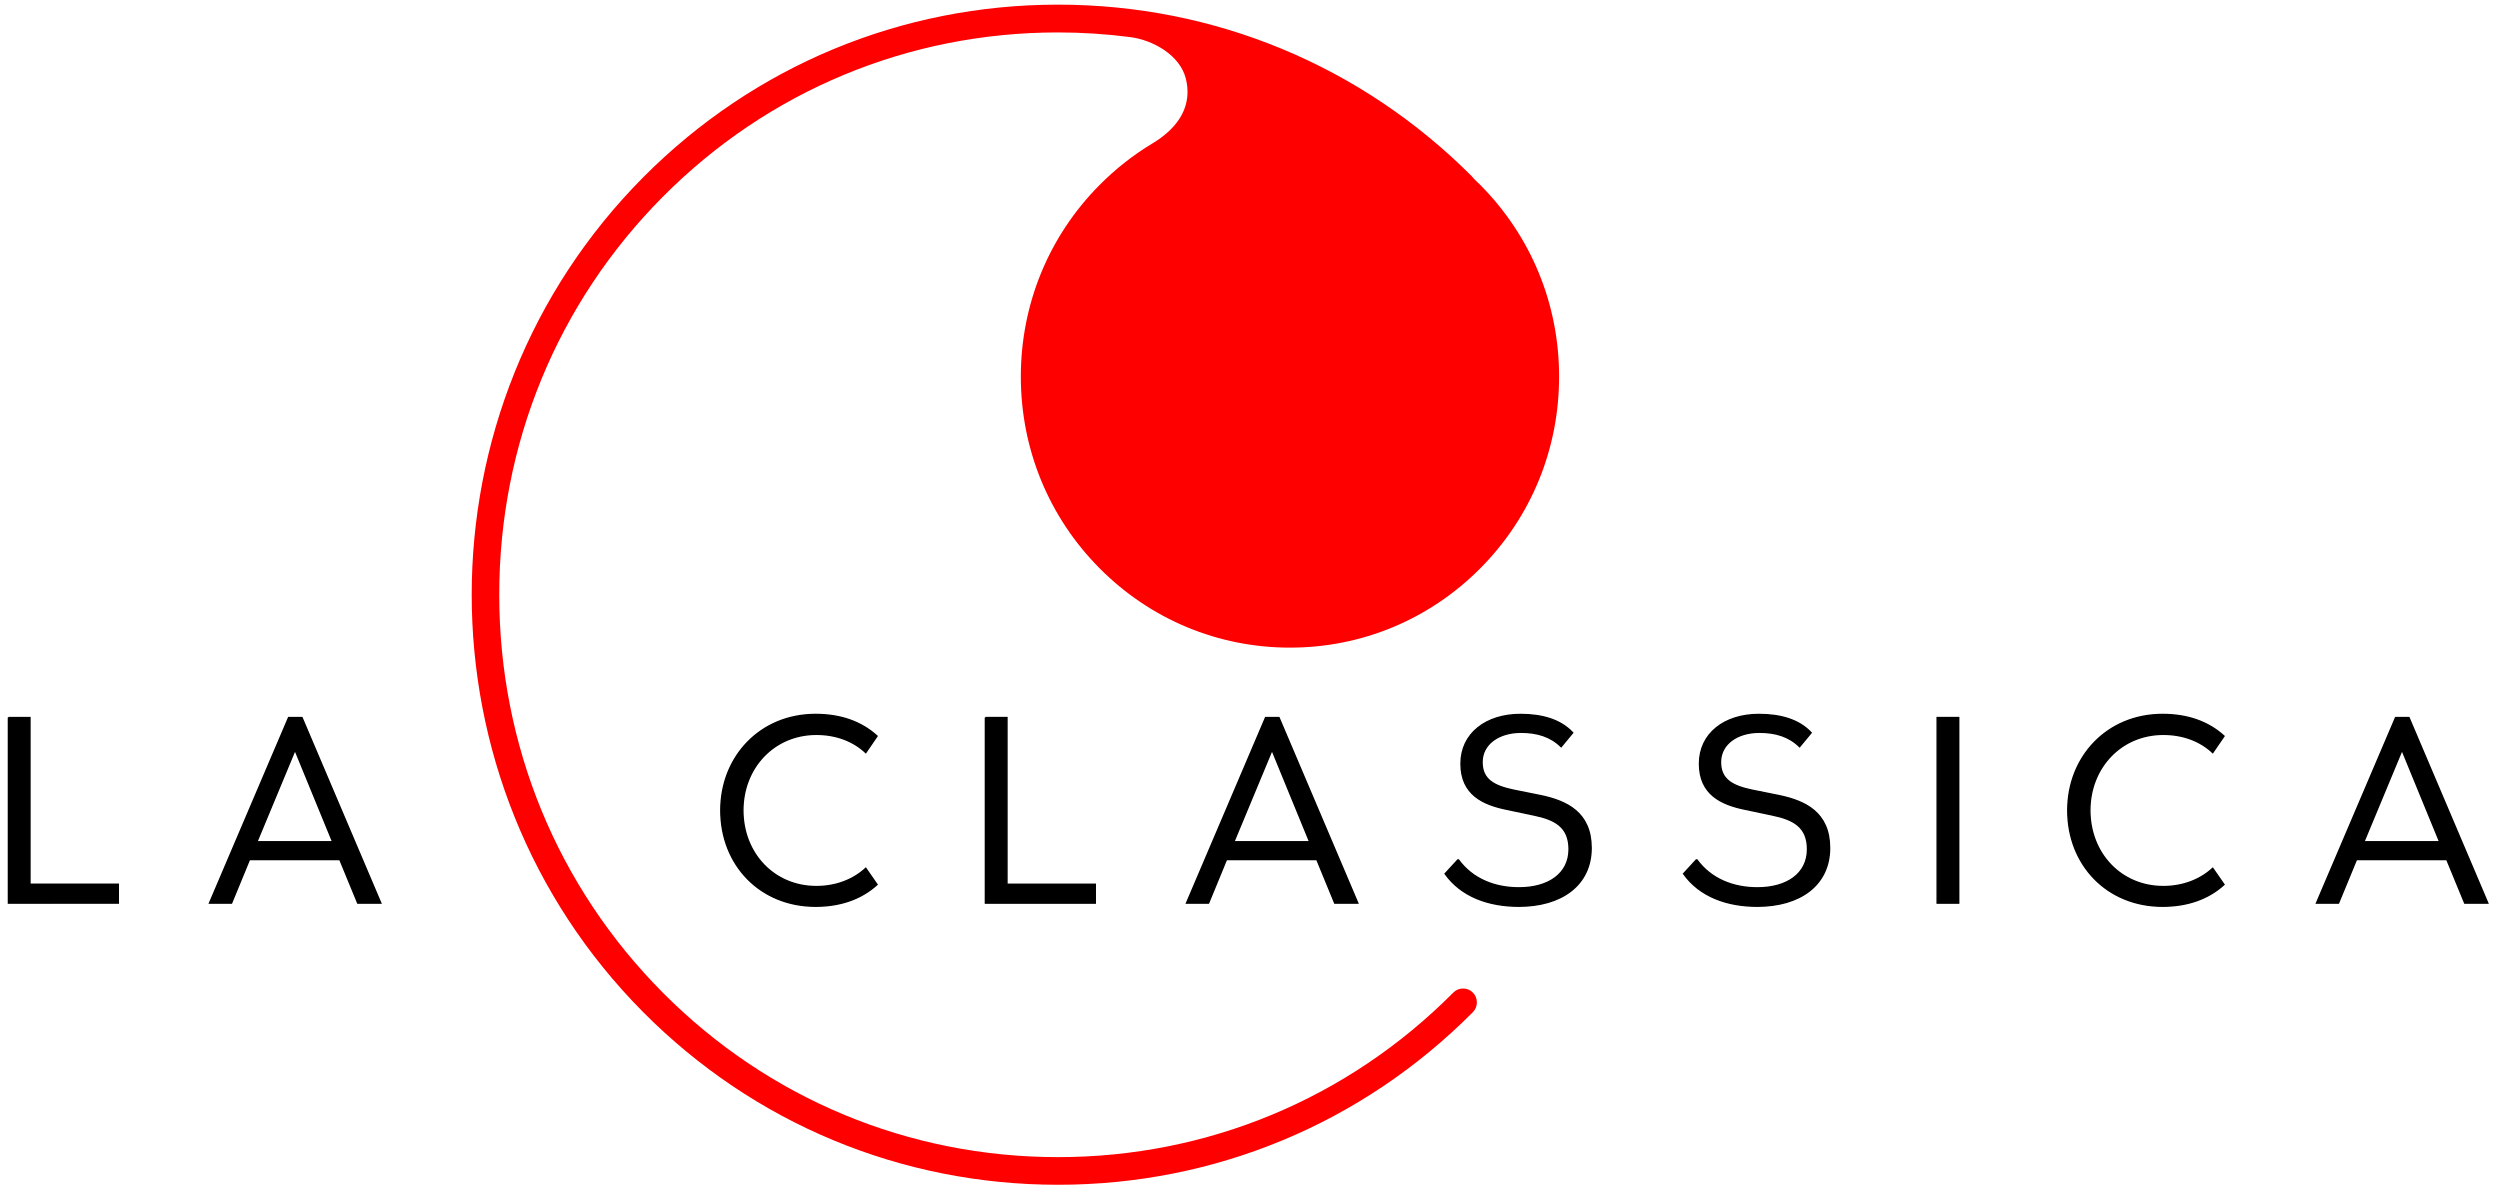
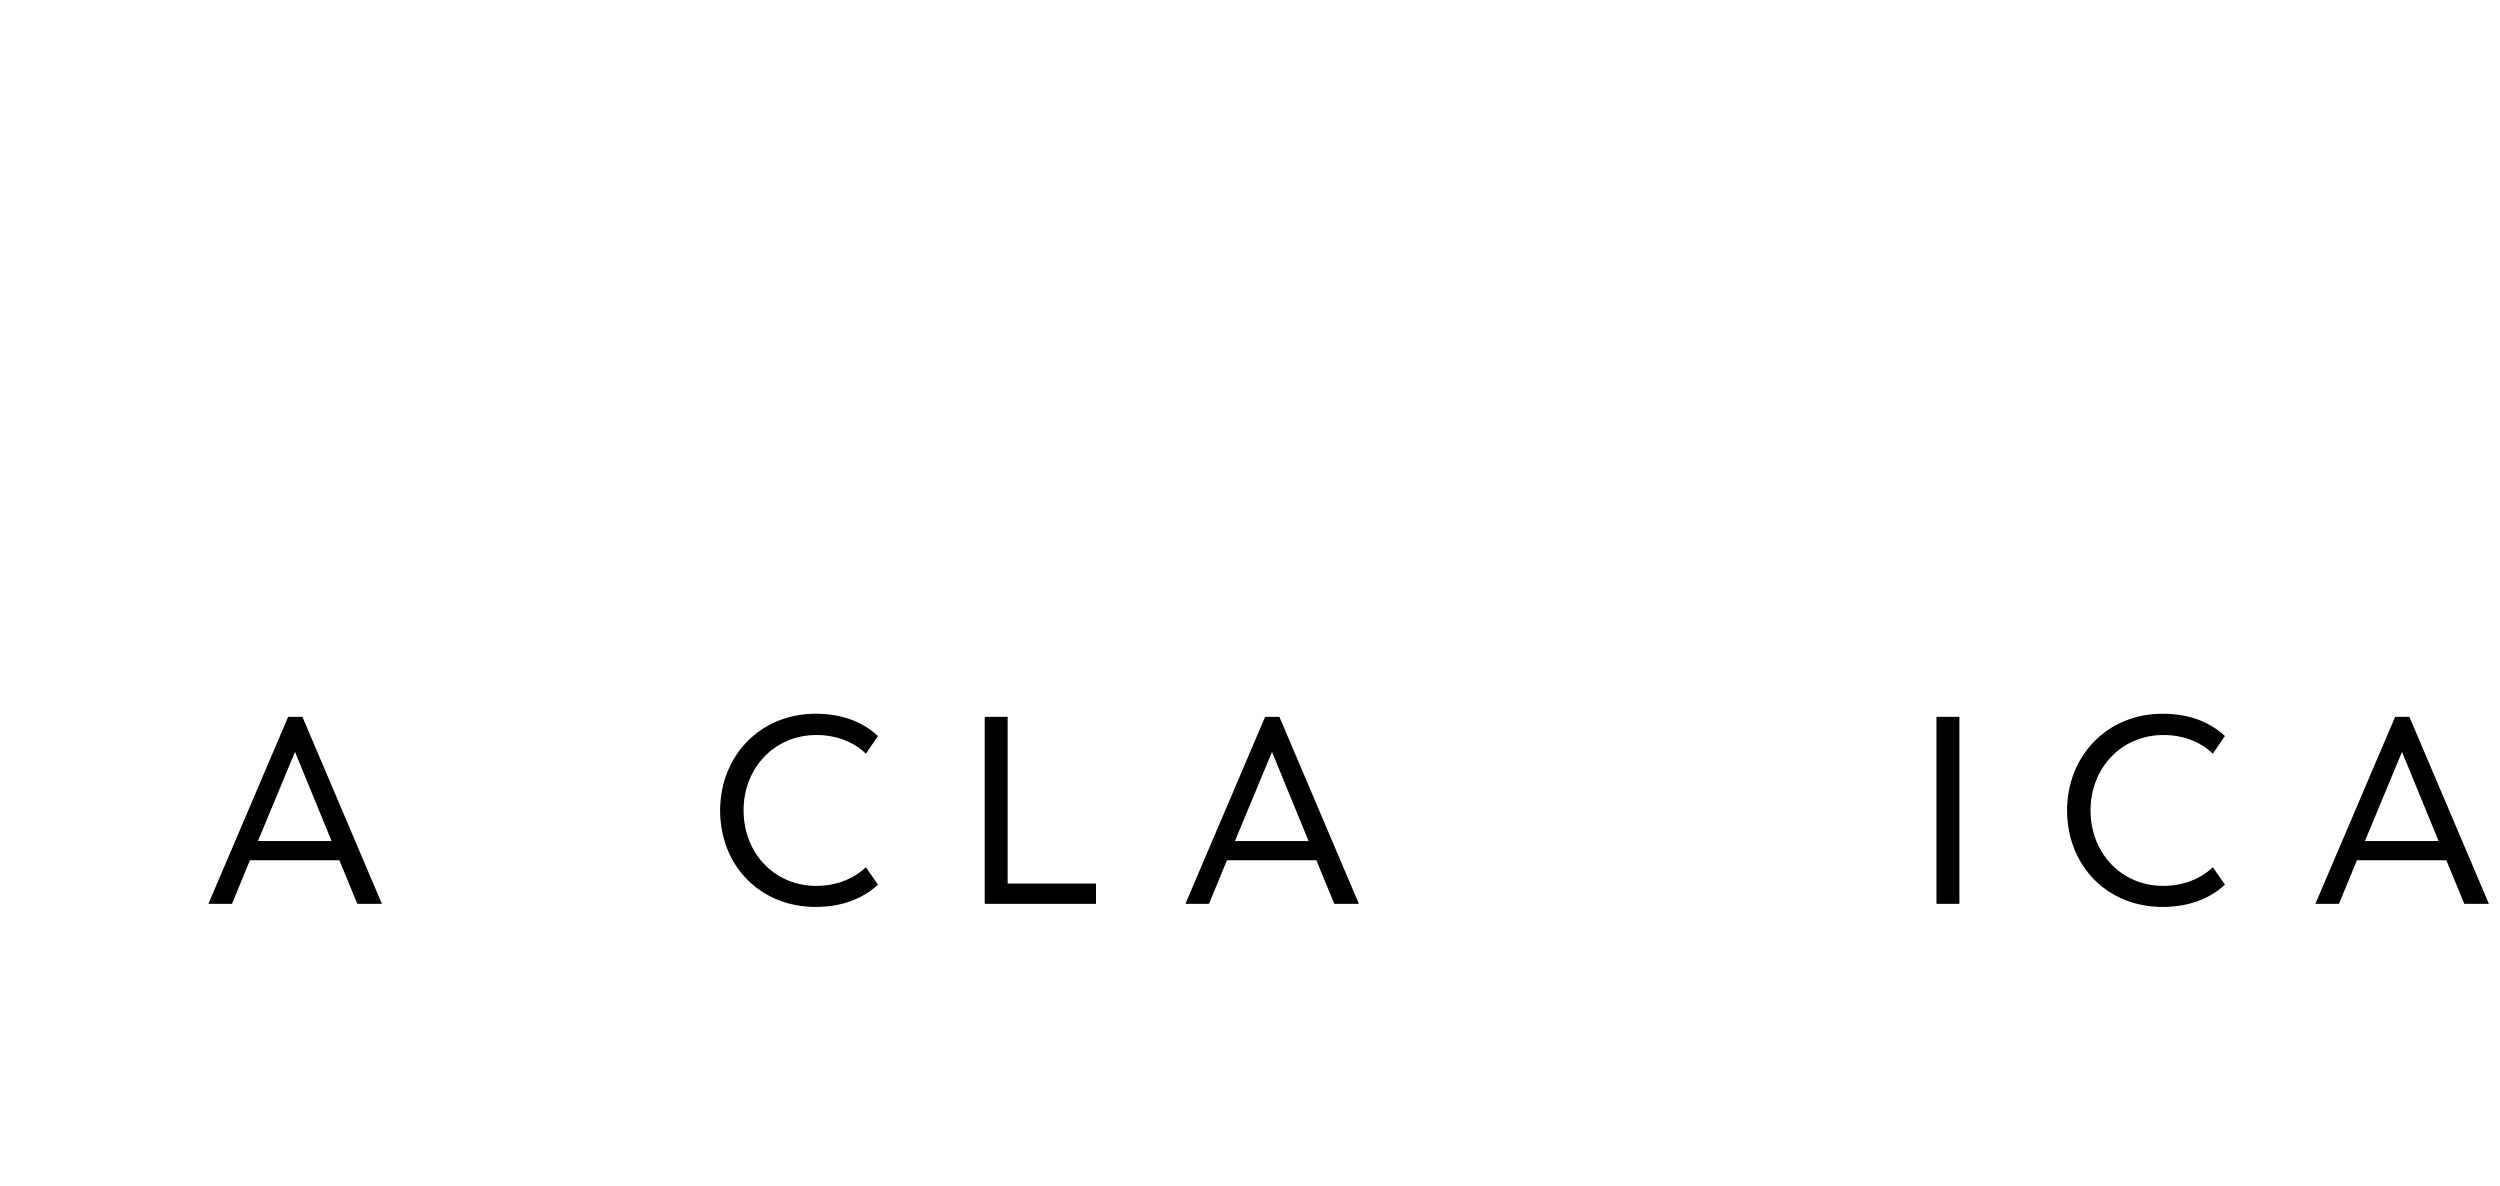
<svg xmlns="http://www.w3.org/2000/svg" xmlns:ns1="http://www.bohemiancoding.com/sketch/ns" version="1.1" id="Layer_1" x="0px" y="0px" width="175px" height="83px" viewBox="0 0 175 83" enable-background="new 0 0 175 83" xml:space="preserve">
  <title>logo</title>
  <desc>Created with Sketch.</desc>
  <g id="home" ns1:type="MSPage">
    <g id="Desktop" transform="translate(-65, -45)" ns1:type="MSArtboardGroup">
      <g id="logo" transform="translate(65, 45)" ns1:type="MSLayerGroup">
        <path id="Fill-1" ns1:type="MSShapeGroup" stroke="#000000" stroke-width="0.1" stroke-miterlimit="10" d="M57.091,50.012     c1.739,0,3.191,0.505,4.301,1.516l-0.788,1.153c-0.86-0.812-2.061-1.28-3.459-1.28c-2.976,0-5.145,2.346-5.145,5.322     c0,3.012,2.168,5.339,5.145,5.339c1.398,0,2.599-0.487,3.459-1.28l0.788,1.136c-1.11,1.011-2.581,1.517-4.301,1.517     c-3.872,0-6.632-2.887-6.632-6.711C50.459,52.969,53.219,50.012,57.091,50.012" />
        <path id="Fill-2" ns1:type="MSShapeGroup" stroke="#000000" stroke-width="0.1" stroke-miterlimit="10" d="M68.979,50.229     h1.507v11.67h6.183v1.318h-7.69V50.229" />
        <path id="Fill-3" ns1:type="MSShapeGroup" stroke="#000000" stroke-width="0.1" stroke-miterlimit="10" d="M88.592,50.229     h0.933l5.521,12.988h-1.613l-1.254-3.05h-6.327l-1.255,3.05h-1.541L88.592,50.229L88.592,50.229z M86.37,58.923h5.306     L89.041,52.5L86.37,58.923L86.37,58.923z" />
-         <path id="Fill-4" ns1:type="MSShapeGroup" stroke="#000000" stroke-width="0.1" stroke-miterlimit="10" d="M102.075,60.167     c0.985,1.372,2.562,1.985,4.249,1.985c2.061,0,3.514-0.975,3.514-2.706c0-1.569-0.986-2.093-2.476-2.399l-1.882-0.397     c-1.685-0.342-3.208-1.046-3.208-3.192c0-2.111,1.757-3.445,4.159-3.445c1.506,0,2.795,0.36,3.656,1.28l-0.807,0.975     c-0.734-0.722-1.668-1.011-2.814-1.011c-1.541,0-2.725,0.812-2.725,2.093c0,1.228,0.842,1.677,2.223,1.966l1.883,0.379     c1.811,0.379,3.531,1.173,3.531,3.662c0,2.616-2.098,4.078-5.055,4.078c-2.134,0-4.033-0.687-5.163-2.273L102.075,60.167" />
-         <path id="Fill-5" ns1:type="MSShapeGroup" stroke="#000000" stroke-width="0.1" stroke-miterlimit="10" d="M118.767,60.167     c0.987,1.372,2.563,1.985,4.249,1.985c2.061,0,3.512-0.975,3.512-2.706c0-1.569-0.984-2.093-2.473-2.399l-1.881-0.397     c-1.687-0.342-3.209-1.046-3.209-3.192c0-2.111,1.756-3.445,4.158-3.445c1.506,0,2.797,0.36,3.656,1.28l-0.807,0.975     c-0.734-0.722-1.668-1.011-2.814-1.011c-1.541,0-2.725,0.812-2.725,2.093c0,1.228,0.842,1.677,2.223,1.966l1.883,0.379     c1.811,0.379,3.531,1.173,3.531,3.662c0,2.616-2.098,4.078-5.055,4.078c-2.134,0-4.033-0.687-5.163-2.273L118.767,60.167" />
        <path id="Fill-6" ns1:type="MSShapeGroup" stroke="#000000" stroke-width="0.1" stroke-miterlimit="10" d="M135.602,50.229     h1.506v12.988h-1.506V50.229z" />
        <path id="Fill-7" ns1:type="MSShapeGroup" stroke="#000000" stroke-width="0.1" stroke-miterlimit="10" d="M151.378,50.012     c1.739,0,3.19,0.505,4.302,1.516l-0.789,1.153c-0.859-0.812-2.062-1.28-3.459-1.28c-2.975,0-5.144,2.346-5.144,5.322     c0,3.012,2.169,5.339,5.144,5.339c1.397,0,2.6-0.487,3.459-1.28l0.789,1.136c-1.111,1.011-2.581,1.517-4.302,1.517     c-3.871,0-6.632-2.887-6.632-6.711C144.746,52.969,147.507,50.012,151.378,50.012" />
        <path id="Fill-8" ns1:type="MSShapeGroup" stroke="#000000" stroke-width="0.1" stroke-miterlimit="10" d="M167.693,50.229     h0.932l5.521,12.988h-1.613l-1.256-3.05h-6.326l-1.256,3.05h-1.541L167.693,50.229L167.693,50.229z M165.471,58.923h5.305     l-2.635-6.423L165.471,58.923L165.471,58.923z" />
-         <path id="Fill-9" ns1:type="MSShapeGroup" stroke="#000000" stroke-width="0.1" stroke-miterlimit="10" d="M0.591,50.229     h1.505v11.67H8.28v1.318H0.591V50.229" />
        <path id="Fill-10" ns1:type="MSShapeGroup" stroke="#000000" stroke-width="0.1" stroke-miterlimit="10" d="M20.204,50.229     h0.932l5.521,12.988h-1.613l-1.255-3.05h-6.327l-1.255,3.05h-1.541L20.204,50.229L20.204,50.229z M17.981,58.923h5.305     L20.651,52.5L17.981,58.923L17.981,58.923z" />
-         <path id="Fill-11" ns1:type="MSShapeGroup" fill="#FF0000" d="M74.061,82.934c-10.98,0-21.292-4.29-29.035-12.081     c-16.009-16.114-16.009-42.332,0-58.444C52.771,4.617,63.082,0.325,74.061,0.325c10.942,0,21.226,4.265,28.96,12.008     c0.101,0.125,0.217,0.248,0.338,0.363l0.258,0.247c3.561,3.583,5.52,8.349,5.52,13.42c0.001,5.073-1.957,9.836-5.512,13.415     c-3.561,3.582-8.293,5.556-13.328,5.556c-5.036,0-9.769-1.974-13.328-5.556c-3.554-3.577-5.511-8.342-5.511-13.414     c0-5.072,1.957-9.835,5.511-13.414c1.118-1.126,2.355-2.101,3.681-2.897c1.992-1.195,2.807-2.772,2.356-4.558     c-0.41-1.625-2.271-2.688-3.896-2.899C77.441,2.38,75.74,2.27,74.053,2.27c-10.464,0-20.288,4.088-27.662,11.512     c-7.38,7.427-11.444,17.317-11.444,27.848c0,10.533,4.064,20.422,11.444,27.849c7.38,7.43,17.207,11.52,27.67,11.52     c10.465,0,20.292-4.09,27.672-11.52c0.188-0.188,0.417-0.283,0.683-0.283c0.267,0,0.495,0.096,0.682,0.283     c0.187,0.189,0.282,0.421,0.282,0.688c0,0.268-0.096,0.5-0.282,0.687C95.355,78.644,85.044,82.934,74.061,82.934" />
      </g>
    </g>
  </g>
</svg>